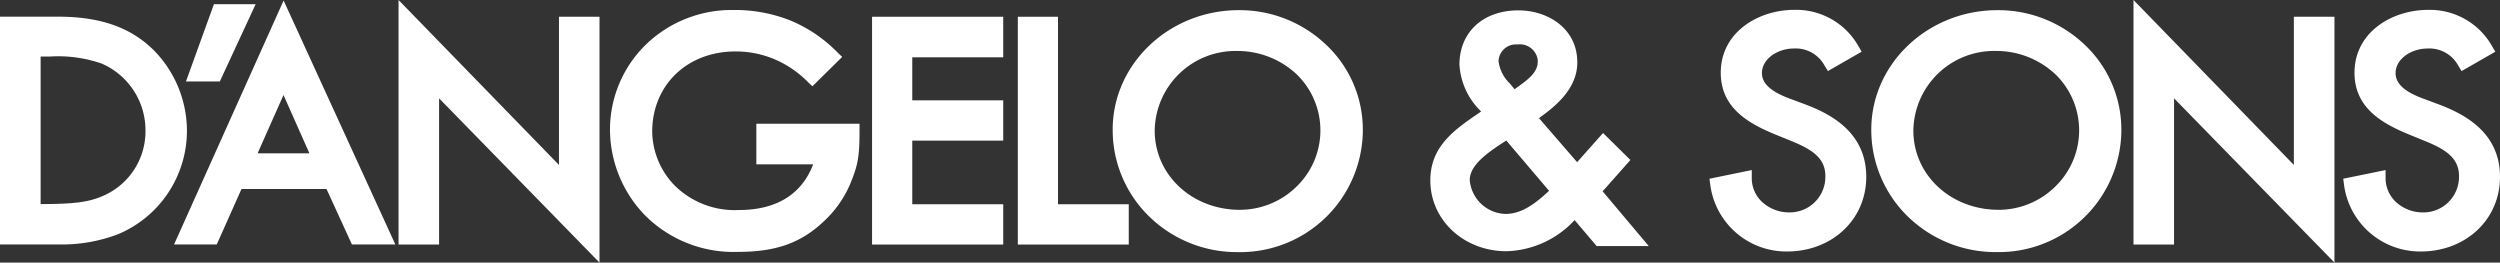
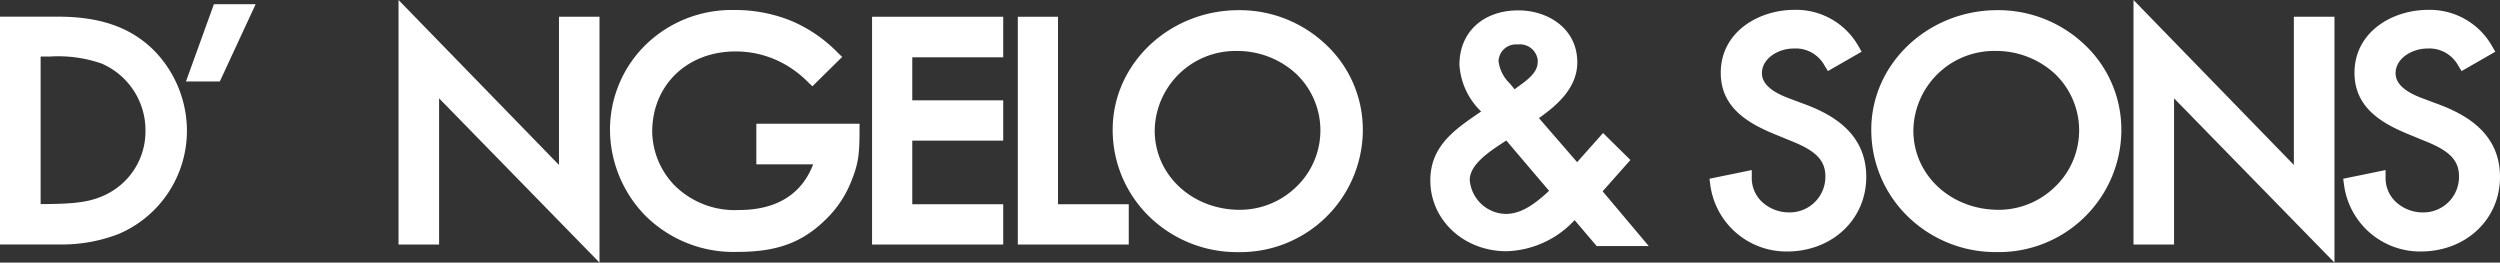
<svg xmlns="http://www.w3.org/2000/svg" viewBox="0 0 964.27 101.28">
  <rect x="0" y="0" width="964.27" height="101.28" fill="#333333" stroke="none" />
  <defs>
    <style>
      .cls-1 {
        fill: #fff;
      }
    </style>
  </defs>
  <title>Asset 1</title>
  <g id="Layer_2" data-name="Layer 2">
    <g id="ee2bab4e-3abd-4e99-b239-848015153df4">
      <g>
        <path class="cls-1" d="M0,94.28H22.54a60.6,60.6,0,0,0,23.14-4A43.27,43.27,0,0,0,72.1,50.35,44.36,44.36,0,0,0,59.23,19.29C50.32,10.52,38.61,6.43,22.4,6.43H0M15.64,21.8h3.68a51.36,51.36,0,0,1,19.79,2.68,28,28,0,0,1,17,25.88A27.08,27.08,0,0,1,39.37,75.71c-5.36,2.28-11,3-23.7,3v-57Z" />
-         <path class="cls-1" d="M67.14,94.28H83.61l9.54-21.39h32.78l9.81,21.39h16.74L109.39.2ZM99.35,59.15l10-22.5,10,22.5Z" />
        <polygon class="cls-1" points="215.6 63.62 153.72 0 153.72 94.32 169.36 94.32 169.36 37.93 231.23 101.28 231.23 6.46 215.6 6.46 215.6 63.62" />
        <polygon class="cls-1" points="884.76 63.62 822.91 0 822.91 94.32 838.55 94.32 838.55 37.93 900.42 101.28 900.42 6.46 884.76 6.46 884.76 63.62" />
        <path class="cls-1" d="M291.84,63.38h21.8C309.29,74.9,299.48,81,285.08,81a32.91,32.91,0,0,1-24.85-9.44,30.41,30.41,0,0,1-8.67-20.72c0-17.95,13.39-31,32.18-31a38.49,38.49,0,0,1,19.65,5.36,41.1,41.1,0,0,1,8.5,6.7l1.47,1.37,11.48-11.32L323.2,20.4A54.57,54.57,0,0,0,304.55,7.78a57.84,57.84,0,0,0-22-3.92,47.5,47.5,0,0,0-33.48,13.39,45.83,45.83,0,0,0-13.79,33,47.7,47.7,0,0,0,13.39,32.68,48.22,48.22,0,0,0,36,14.22c15,0,24.78-3.62,33.75-12.42a41.65,41.65,0,0,0,10-15c2.71-6.7,3.11-10.35,3.11-19.89V47.73h-39.8V63.37Z" />
        <polygon class="cls-1" points="336.36 94.32 386.95 94.32 386.95 78.78 351.87 78.78 351.87 54.24 386.95 54.24 386.95 38.7 351.87 38.7 351.87 22.1 386.95 22.1 386.95 6.46 336.36 6.46 336.36 94.32" />
        <polygon class="cls-1" points="408.08 6.46 392.58 6.46 392.58 94.32 435.37 94.32 435.37 78.78 408.08 78.78 408.08 6.46" />
        <path class="cls-1" d="M511.54,17.31A48.38,48.38,0,0,0,477.82,3.92C451,3.92,429.17,24.58,429.17,50a46.58,46.58,0,0,0,14.06,33.48,48.47,48.47,0,0,0,34.18,13.76,47.28,47.28,0,0,0,48.24-46.29v-1A44.9,44.9,0,0,0,511.54,17.31ZM478.23,80.93c-18.41,0-32.85-13.39-32.85-30.57a31.14,31.14,0,0,1,31.51-30.7A33.48,33.48,0,0,1,500,28.53a30.13,30.13,0,0,1,.92,42.6c-.3.31-.61.62-.92.92a31.16,31.16,0,0,1-21.8,8.87h0Z" />
        <path class="cls-1" d="M804.14,17.31A48.38,48.38,0,0,0,770.42,3.92c-26.79,0-48.65,20.66-48.65,46.07a46.58,46.58,0,0,0,14.06,33.48A48.47,48.47,0,0,0,770,97.23a47.28,47.28,0,0,0,48.22-46.29v-1A44.93,44.93,0,0,0,804.14,17.31ZM770.86,80.92C752.45,80.92,738,67.53,738,50.35a31.14,31.14,0,0,1,31.51-30.7,33.48,33.48,0,0,1,23.14,8.87,30.13,30.13,0,0,1,.92,42.6c-.3.31-.61.62-.92.92a31.16,31.16,0,0,1-21.8,8.89Z" />
        <path class="cls-1" d="M628.86,61.71,618.31,51.3l-10,11.25-14.73-17c6.7-4.72,14.8-11.52,14.8-21.49C608.38,10.9,596.93,4,585.65,4c-13.59,0-22.73,8.4-22.73,20.93A27.28,27.28,0,0,0,571.29,43l-3.16,2.17c-8.67,6-16.44,12.39-16.44,24.41,0,15.3,12.92,27.32,29.4,27.32a37.22,37.22,0,0,0,26.25-12l8.5,10h20.09L618.15,73.79ZM597.49,73.6c-5.22,4.85-10.51,8.91-16.74,8.91a14.23,14.23,0,0,1-13.86-13.09c0-6,7.63-11,13.23-14.66l.87-.57ZM585.37,17.15a6.93,6.93,0,0,1,7.75,6c0,.23,0,.47,0,.7,0,4.08-3.88,6.93-7.67,9.64l-1.27.94-1.74-2.14A14.49,14.49,0,0,1,578,23.62a6.7,6.7,0,0,1,6.9-6.49h.44Z" />
        <path class="cls-1" d="M696.53,40.35,690.24,38c-7.17-2.64-10.65-5.83-10.65-9.78,0-5.69,6.33-9.51,12.22-9.51a12.66,12.66,0,0,1,12,6.7l1.24,2,13-7.47-1.24-2.14a27.59,27.59,0,0,0-24.74-14c-13.73,0-28.36,8.5-28.36,24.27,0,13.39,10.45,19.42,20.66,23.64l6.06,2.48c8.4,3.35,13.63,6.7,13.63,13.73a13.73,13.73,0,0,1-13.45,14h-.38a15.27,15.27,0,0,1-10.88-4.32,12.56,12.56,0,0,1-3.68-9.21V65.59l-16.31,3.35.3,2.28A29.59,29.59,0,0,0,689.26,97c17.41,0,30.57-12.35,30.57-28.76S707.41,44.46,696.53,40.35Z" />
        <path class="cls-1" d="M940.87,40.35,934.58,38C927.41,35.37,924,32.18,924,28.23c0-5.69,6.33-9.51,12.22-9.51a12.66,12.66,0,0,1,12,6.7l1.24,2,13-7.47-1.24-2.14a27.59,27.59,0,0,0-24.74-14c-13.73,0-28.33,8.5-28.33,24.27,0,13.39,10.45,19.42,20.66,23.64l6.06,2.48c8.4,3.35,13.59,6.7,13.59,13.73a13.73,13.73,0,0,1-13.45,14h-.31a15.27,15.27,0,0,1-10.88-4.32,12.56,12.56,0,0,1-3.68-9.21V65.59L903.8,68.94l.3,2.28A29.6,29.6,0,0,0,933.7,97c17.41,0,30.57-12.35,30.57-28.76S951.79,44.46,940.87,40.35Z" />
        <polygon class="cls-1" points="82.51 1.61 71.73 31.41 84.79 31.41 98.61 1.61 82.51 1.61" />
      </g>
    </g>
  </g>
</svg>